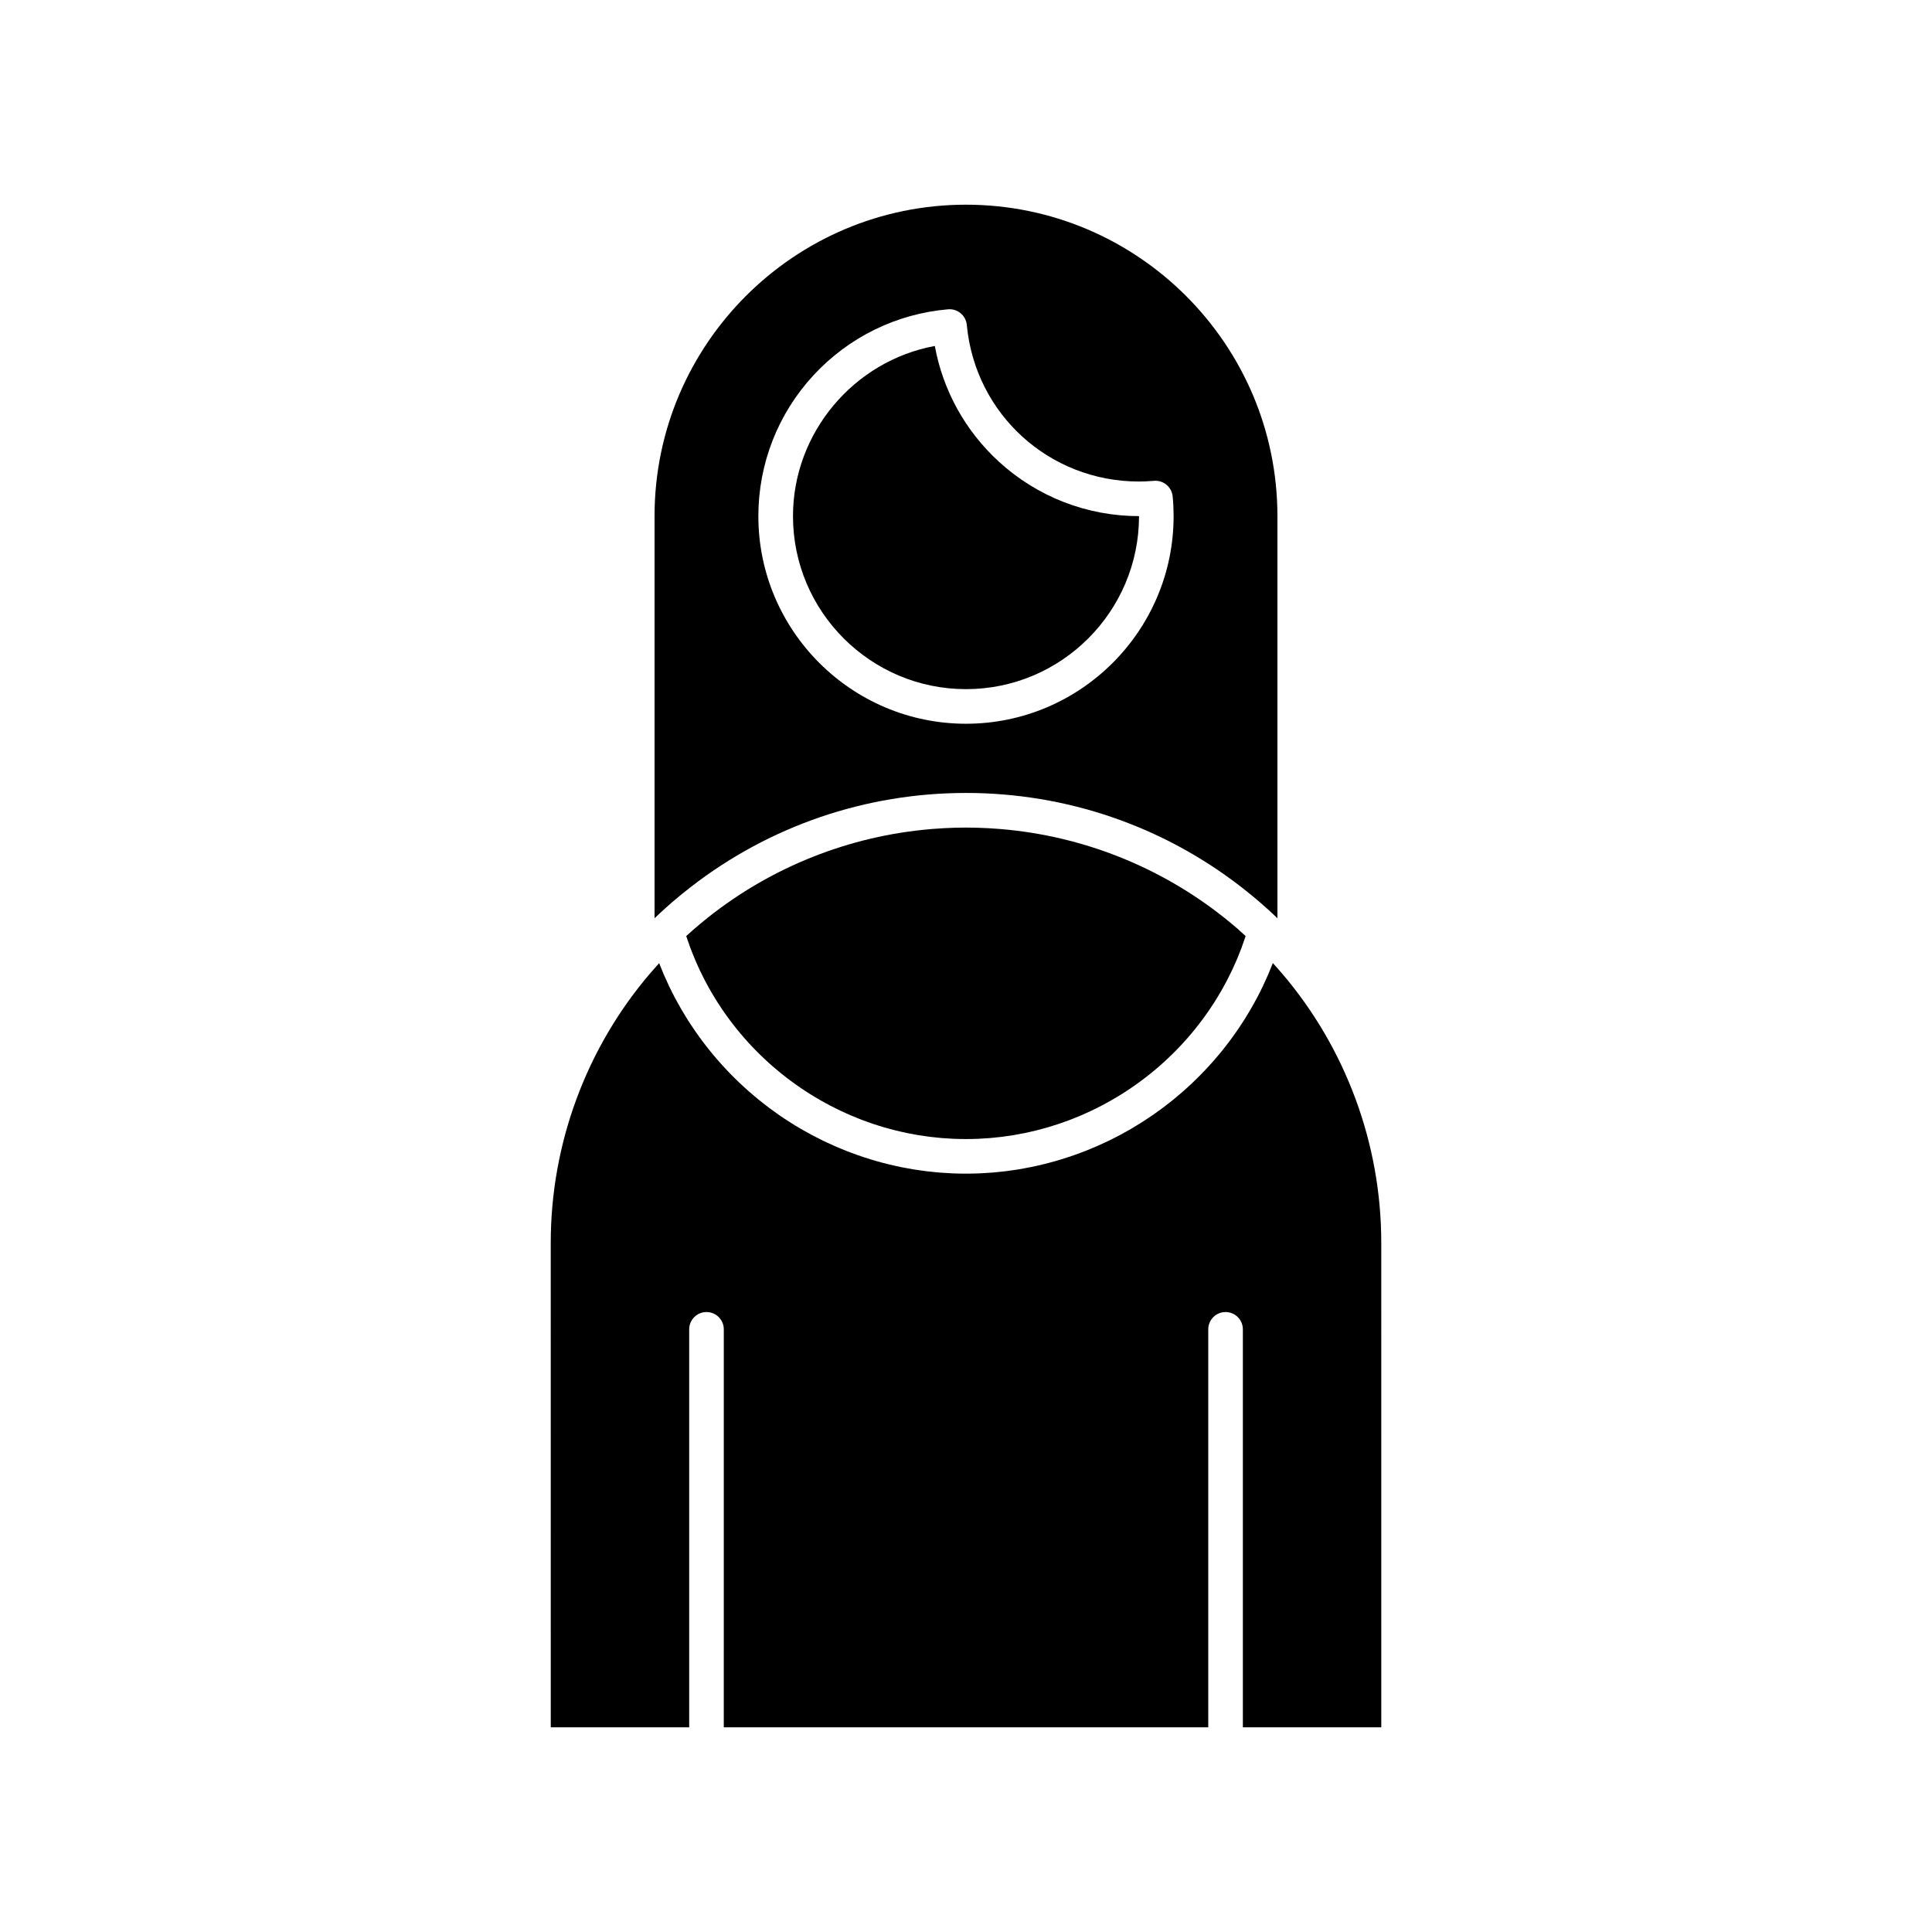
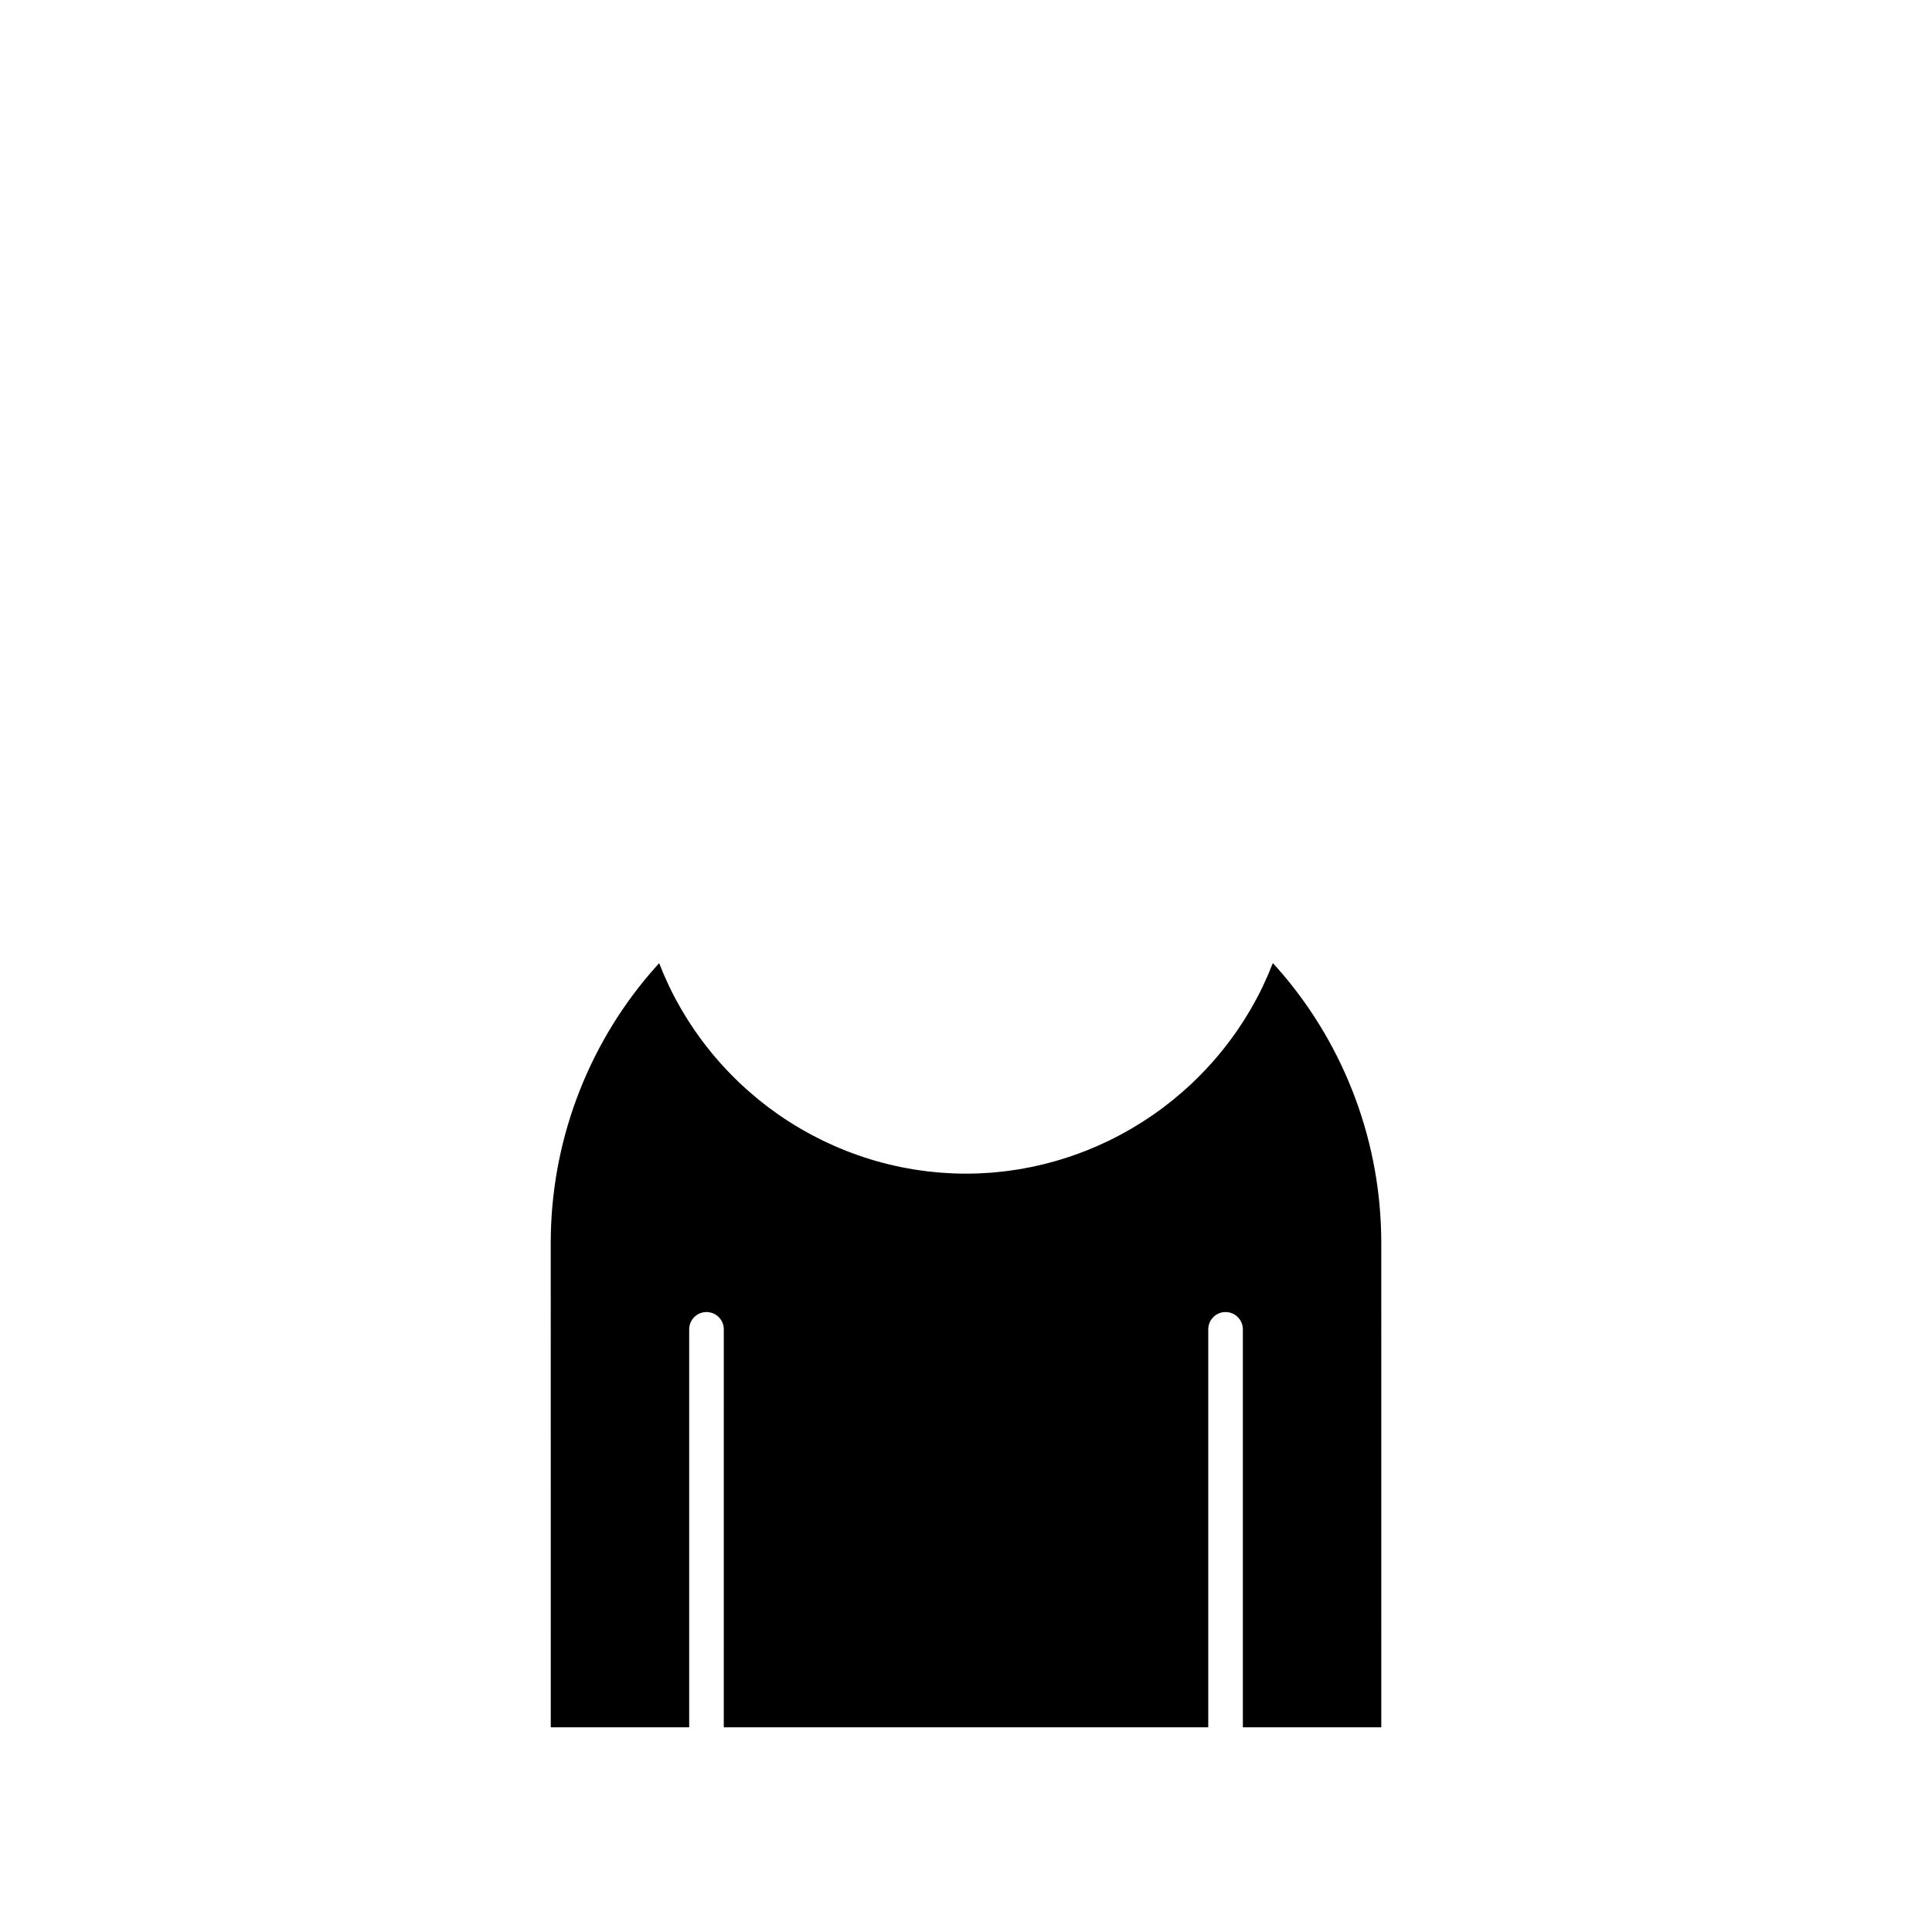
<svg xmlns="http://www.w3.org/2000/svg" fill="#000000" width="800px" height="800px" version="1.1" viewBox="144 144 512 512">
  <g>
    <path d="m483.64 401.85c-0.727-0.852-1.477-1.699-2.246-2.535-0.027-0.027-0.055-0.055-0.078-0.086-0.238 0.617-0.496 1.223-0.75 1.832-0.152 0.375-0.301 0.754-0.457 1.125-0.391 0.906-0.797 1.797-1.215 2.684-0.07 0.148-0.133 0.301-0.203 0.449-0.488 1.027-1 2.039-1.527 3.043-0.191 0.359-0.395 0.711-0.59 1.07-0.348 0.641-0.699 1.281-1.062 1.914-0.242 0.418-0.492 0.824-0.742 1.234-0.336 0.559-0.672 1.121-1.02 1.672-0.273 0.43-0.555 0.855-0.836 1.281-0.34 0.52-0.68 1.039-1.031 1.547-0.297 0.43-0.602 0.855-0.906 1.281-0.352 0.492-0.703 0.984-1.066 1.465-0.316 0.426-0.641 0.844-0.965 1.262-0.367 0.473-0.73 0.941-1.105 1.402-0.336 0.414-0.68 0.824-1.023 1.234-0.379 0.453-0.762 0.898-1.148 1.34-0.352 0.406-0.711 0.805-1.074 1.203-0.395 0.434-0.793 0.863-1.191 1.285-0.371 0.391-0.742 0.781-1.117 1.164-0.41 0.418-0.824 0.828-1.242 1.238-0.383 0.375-0.766 0.75-1.156 1.121-0.426 0.402-0.859 0.801-1.297 1.191-0.395 0.359-0.789 0.719-1.188 1.066-0.449 0.391-0.906 0.773-1.359 1.156-0.402 0.336-0.801 0.676-1.207 1.008-0.473 0.383-0.957 0.754-1.438 1.129-0.402 0.312-0.801 0.629-1.211 0.934-0.516 0.387-1.047 0.758-1.57 1.137-0.383 0.273-0.762 0.559-1.152 0.824-0.684 0.473-1.379 0.926-2.074 1.379-0.398 0.258-0.801 0.516-1.203 0.77-0.777 0.484-1.555 0.965-2.344 1.43-0.391 0.227-0.785 0.438-1.176 0.66-0.586 0.328-1.168 0.664-1.758 0.98-0.434 0.23-0.879 0.453-1.316 0.676-0.562 0.289-1.117 0.578-1.684 0.852-0.457 0.223-0.922 0.434-1.383 0.648-0.559 0.262-1.117 0.52-1.684 0.766-0.473 0.207-0.949 0.406-1.426 0.605-0.562 0.234-1.125 0.469-1.695 0.695-0.484 0.191-0.973 0.371-1.461 0.555-0.57 0.211-1.141 0.422-1.715 0.625-0.492 0.172-0.988 0.34-1.484 0.5-0.578 0.191-1.16 0.379-1.746 0.559-0.5 0.152-1 0.301-1.5 0.445-0.59 0.168-1.184 0.332-1.781 0.488-0.504 0.133-1.008 0.266-1.512 0.387-0.605 0.148-1.211 0.289-1.824 0.422-0.504 0.113-1.004 0.223-1.512 0.328-0.625 0.125-1.25 0.238-1.875 0.355-0.5 0.09-0.996 0.184-1.496 0.266-0.645 0.105-1.293 0.195-1.945 0.285-0.488 0.066-0.977 0.141-1.465 0.199-0.684 0.082-1.371 0.148-2.059 0.215-0.461 0.047-0.922 0.098-1.383 0.137-0.766 0.062-1.535 0.102-2.309 0.145-0.387 0.023-0.773 0.055-1.16 0.066-1.164 0.047-2.328 0.074-3.5 0.074-1.172 0-2.336-0.027-3.5-0.074-0.387-0.016-0.77-0.047-1.152-0.066-0.777-0.043-1.551-0.082-2.32-0.145-0.457-0.035-0.91-0.09-1.363-0.133-0.695-0.066-1.391-0.133-2.082-0.219-0.48-0.059-0.957-0.129-1.438-0.195-0.66-0.09-1.32-0.184-1.977-0.289-0.488-0.078-0.973-0.168-1.461-0.258-0.641-0.113-1.281-0.23-1.918-0.359-0.492-0.102-0.977-0.207-1.465-0.316-0.625-0.141-1.25-0.281-1.875-0.434-0.484-0.117-0.969-0.246-1.457-0.371-0.617-0.164-1.234-0.332-1.852-0.508-0.477-0.137-0.953-0.277-1.43-0.426-0.613-0.188-1.227-0.383-1.836-0.586-0.465-0.156-0.934-0.309-1.395-0.473-0.609-0.215-1.219-0.438-1.824-0.664-0.453-0.168-0.902-0.336-1.352-0.512-0.613-0.242-1.223-0.496-1.832-0.75-0.43-0.18-0.859-0.355-1.285-0.547-0.625-0.273-1.242-0.562-1.863-0.852-0.402-0.188-0.805-0.367-1.203-0.562-0.652-0.316-1.297-0.648-1.941-0.98-0.352-0.184-0.707-0.355-1.059-0.543-0.738-0.395-1.469-0.805-2.191-1.219-0.246-0.141-0.496-0.273-0.742-0.418-1.949-1.137-3.852-2.352-5.707-3.633-0.242-0.168-0.477-0.344-0.715-0.512-0.676-0.477-1.348-0.957-2.012-1.453-0.312-0.23-0.613-0.477-0.922-0.715-0.578-0.445-1.156-0.895-1.727-1.355-0.332-0.27-0.656-0.547-0.984-0.824-0.531-0.445-1.062-0.891-1.586-1.348-0.336-0.297-0.668-0.598-1-0.898-0.5-0.453-0.996-0.906-1.484-1.367-0.336-0.316-0.668-0.641-0.996-0.965-0.473-0.461-0.941-0.926-1.402-1.398-0.328-0.336-0.656-0.676-0.977-1.016-0.449-0.477-0.895-0.957-1.336-1.441-0.32-0.352-0.633-0.707-0.945-1.062-0.43-0.492-0.855-0.988-1.277-1.492-0.305-0.363-0.609-0.727-0.906-1.098-0.414-0.512-0.82-1.027-1.223-1.547-0.289-0.375-0.578-0.746-0.859-1.125-0.398-0.535-0.789-1.078-1.176-1.621-0.27-0.379-0.539-0.754-0.805-1.133-0.391-0.562-0.766-1.137-1.141-1.711-0.246-0.375-0.492-0.746-0.734-1.121-0.387-0.609-0.754-1.227-1.125-1.848-0.215-0.355-0.434-0.707-0.641-1.066-0.406-0.699-0.793-1.41-1.18-2.121-0.156-0.289-0.324-0.574-0.477-0.867-0.535-1.012-1.047-2.035-1.543-3.07-0.031-0.062-0.059-0.133-0.09-0.195-0.461-0.969-0.902-1.945-1.328-2.934-0.156-0.359-0.297-0.727-0.445-1.09-0.254-0.617-0.52-1.234-0.758-1.859-0.027 0.031-0.055 0.059-0.082 0.086-0.766 0.84-1.516 1.684-2.242 2.535-17.031 19.898-26.41 45.293-26.41 71.512l0.008 128.37h36.684v-105.46c0-2.531 2.051-4.586 4.586-4.586 2.531 0 4.586 2.051 4.586 4.586l-0.004 105.46h128.39v-105.46c0-2.531 2.051-4.586 4.586-4.586 2.531 0 4.586 2.051 4.586 4.586v105.46h36.684l-0.004-128.39c0-26.219-9.379-51.617-26.406-71.516z" />
-     <path d="m471.86 390.04c-0.473-0.41-0.949-0.816-1.43-1.215-0.297-0.246-0.598-0.492-0.895-0.734-0.379-0.309-0.758-0.621-1.145-0.926-16.918-13.434-37.465-21.633-59.16-23.453-0.164-0.016-0.332-0.027-0.496-0.039-0.758-0.062-1.516-0.109-2.277-0.156-0.242-0.016-0.48-0.027-0.723-0.043-0.715-0.039-1.434-0.062-2.148-0.09-0.25-0.008-0.5-0.02-0.75-0.027-0.945-0.023-1.891-0.039-2.84-0.039s-1.895 0.016-2.84 0.039c-0.25 0.008-0.5 0.02-0.75 0.027-0.715 0.023-1.434 0.051-2.148 0.09-0.242 0.012-0.48 0.027-0.723 0.043-0.762 0.047-1.523 0.094-2.281 0.156-0.164 0.016-0.328 0.027-0.492 0.039-21.691 1.82-42.238 10.016-59.156 23.449-0.398 0.316-0.793 0.641-1.188 0.965-0.285 0.23-0.566 0.465-0.852 0.699-0.492 0.41-0.98 0.828-1.469 1.25-0.168 0.145-0.336 0.289-0.504 0.438-0.539 0.473-1.07 0.945-1.602 1.43-0.043 0.039-0.086 0.078-0.129 0.117 0.023 0.074 0.047 0.152 0.07 0.227 0.148 0.445 0.309 0.887 0.461 1.328 0.195 0.555 0.383 1.109 0.59 1.66 0.168 0.449 0.352 0.891 0.527 1.336 0.211 0.531 0.418 1.062 0.641 1.59 0.188 0.449 0.391 0.887 0.586 1.332 0.227 0.512 0.453 1.027 0.691 1.531 0.211 0.441 0.43 0.879 0.645 1.316 0.246 0.496 0.488 0.992 0.742 1.48 0.227 0.434 0.465 0.863 0.703 1.297 0.262 0.48 0.523 0.961 0.793 1.43 0.246 0.43 0.5 0.852 0.754 1.273 0.277 0.461 0.555 0.926 0.844 1.383 0.266 0.422 0.539 0.832 0.809 1.25 0.293 0.445 0.586 0.895 0.891 1.336 0.281 0.41 0.57 0.812 0.859 1.219 0.309 0.434 0.617 0.863 0.938 1.289 0.297 0.398 0.602 0.793 0.906 1.184 0.324 0.418 0.652 0.836 0.984 1.25 0.312 0.387 0.633 0.766 0.953 1.148 0.34 0.402 0.684 0.805 1.027 1.203 0.328 0.375 0.664 0.746 0.996 1.113 0.352 0.391 0.711 0.773 1.07 1.156 0.344 0.363 0.691 0.719 1.043 1.074 0.367 0.375 0.738 0.742 1.113 1.109 0.355 0.348 0.715 0.691 1.078 1.031 0.383 0.359 0.766 0.715 1.156 1.066 0.367 0.332 0.742 0.664 1.117 0.988 0.395 0.344 0.797 0.684 1.199 1.016 0.383 0.316 0.766 0.633 1.152 0.945 0.41 0.328 0.824 0.652 1.238 0.973 0.395 0.305 0.789 0.602 1.188 0.898 0.422 0.312 0.848 0.617 1.273 0.922 0.406 0.289 0.812 0.574 1.223 0.855 0.434 0.297 0.871 0.586 1.312 0.871 0.414 0.27 0.832 0.543 1.25 0.805 0.445 0.281 0.895 0.551 1.348 0.82 0.426 0.254 0.852 0.508 1.281 0.754 0.457 0.262 0.922 0.516 1.383 0.77 0.434 0.238 0.867 0.473 1.309 0.703 0.469 0.246 0.945 0.48 1.418 0.719 0.441 0.219 0.883 0.441 1.328 0.652 0.48 0.23 0.969 0.445 1.457 0.668 0.449 0.199 0.895 0.406 1.348 0.598 0.492 0.211 0.992 0.41 1.488 0.609 0.457 0.184 0.91 0.371 1.367 0.547 0.504 0.191 1.016 0.371 1.523 0.555 0.461 0.164 0.918 0.332 1.383 0.488 0.516 0.176 1.039 0.336 1.559 0.496 0.465 0.145 0.926 0.293 1.391 0.43 0.531 0.156 1.066 0.297 1.598 0.438 0.465 0.125 0.93 0.254 1.395 0.371 0.543 0.137 1.094 0.258 1.641 0.379 0.465 0.105 0.926 0.219 1.395 0.312 0.562 0.117 1.125 0.215 1.691 0.32 0.461 0.086 0.918 0.18 1.383 0.254 0.586 0.098 1.176 0.176 1.762 0.258 0.449 0.062 0.891 0.137 1.344 0.191 0.621 0.078 1.25 0.137 1.879 0.195 0.422 0.043 0.84 0.094 1.262 0.129 0.699 0.059 1.406 0.094 2.109 0.133 0.352 0.02 0.703 0.051 1.055 0.062 1.059 0.043 2.125 0.066 3.191 0.066 1.066 0 2.133-0.023 3.191-0.066 0.352-0.016 0.703-0.047 1.059-0.062 0.703-0.039 1.41-0.074 2.109-0.133 0.422-0.035 0.84-0.086 1.262-0.129 0.625-0.062 1.254-0.117 1.875-0.195 0.449-0.055 0.895-0.125 1.34-0.191 0.59-0.082 1.18-0.16 1.766-0.258 0.465-0.078 0.926-0.168 1.387-0.254 0.562-0.102 1.129-0.203 1.688-0.316 0.469-0.098 0.934-0.211 1.402-0.316 0.547-0.125 1.094-0.242 1.633-0.379 0.473-0.117 0.938-0.25 1.402-0.375 0.531-0.145 1.066-0.285 1.594-0.438 0.469-0.141 0.934-0.289 1.402-0.434 0.516-0.164 1.035-0.32 1.547-0.492 0.469-0.156 0.93-0.328 1.395-0.492 0.504-0.18 1.008-0.359 1.508-0.547 0.465-0.18 0.922-0.367 1.383-0.551 0.492-0.199 0.984-0.395 1.473-0.602 0.457-0.195 0.914-0.402 1.367-0.605 0.48-0.215 0.965-0.43 1.438-0.656 0.453-0.215 0.898-0.438 1.344-0.66 0.469-0.234 0.938-0.465 1.402-0.711 0.445-0.23 0.883-0.473 1.324-0.715 0.457-0.25 0.914-0.5 1.363-0.758 0.438-0.25 0.867-0.508 1.297-0.766 0.445-0.266 0.891-0.535 1.332-0.809 0.426-0.266 0.848-0.539 1.266-0.812 0.434-0.285 0.867-0.57 1.297-0.863 0.418-0.281 0.828-0.57 1.238-0.863 0.422-0.301 0.84-0.602 1.258-0.91 0.406-0.301 0.809-0.605 1.207-0.914 0.41-0.312 0.816-0.633 1.219-0.957 0.395-0.316 0.781-0.637 1.172-0.957 0.398-0.332 0.793-0.664 1.18-1.004 0.379-0.332 0.758-0.664 1.133-1.004 0.383-0.348 0.762-0.695 1.141-1.051 0.367-0.344 0.734-0.695 1.094-1.047 0.371-0.359 0.734-0.727 1.102-1.094 0.355-0.359 0.707-0.723 1.055-1.09 0.355-0.375 0.707-0.758 1.055-1.137 0.34-0.371 0.68-0.75 1.012-1.129 0.344-0.391 0.68-0.785 1.012-1.184 0.324-0.387 0.648-0.773 0.965-1.168 0.328-0.406 0.652-0.816 0.969-1.23 0.309-0.398 0.617-0.797 0.922-1.203 0.312-0.418 0.617-0.844 0.922-1.27 0.293-0.41 0.59-0.824 0.875-1.238 0.297-0.434 0.586-0.875 0.875-1.312 0.277-0.422 0.555-0.844 0.824-1.27 0.281-0.449 0.555-0.902 0.828-1.359 0.262-0.43 0.52-0.859 0.77-1.297 0.266-0.465 0.523-0.934 0.781-1.406 0.238-0.441 0.48-0.879 0.715-1.324 0.25-0.477 0.488-0.965 0.727-1.449 0.223-0.449 0.449-0.895 0.664-1.348 0.23-0.492 0.453-0.996 0.676-1.496 0.203-0.457 0.41-0.91 0.605-1.367 0.215-0.512 0.418-1.031 0.621-1.547 0.184-0.461 0.371-0.918 0.547-1.379 0.199-0.527 0.383-1.066 0.566-1.598 0.164-0.465 0.332-0.922 0.484-1.391 0.023-0.07 0.043-0.145 0.066-0.219-0.051-0.047-0.102-0.094-0.152-0.141-0.516-0.469-1.039-0.934-1.562-1.395-0.152-0.176-0.336-0.332-0.52-0.492z" />
-     <path d="m400 354.14c26.684 0 52.172 8.797 72.996 24.973 3.309 2.562 6.496 5.305 9.539 8.227l-0.004-106.56c0-45.508-37.023-82.535-82.535-82.535-45.512 0-82.535 37.023-82.535 82.535v106.56c3.078-2.957 6.305-5.727 9.656-8.316 20.805-16.117 46.246-24.883 72.883-24.883zm-40.449-110.66c9.344-10.121 22.023-16.34 35.703-17.512 2.519-0.207 4.719 1.633 4.957 4.141 2.227 23.656 21.852 41.5 45.641 41.5 1.227 0 2.523-0.059 3.961-0.184 2.504-0.215 4.719 1.633 4.957 4.141 0.168 1.781 0.25 3.535 0.25 5.211 0 30.34-24.684 55.023-55.023 55.023s-55.023-24.684-55.023-55.023c0.004-13.867 5.18-27.113 14.578-37.297z" />
-     <path d="m400 326.63c25.281 0 45.852-20.57 45.852-45.852-13.785 0-26.973-5.121-37.133-14.426-8.914-8.16-14.84-18.914-16.984-30.668-21.395 3.93-37.586 22.953-37.586 45.094-0.004 25.285 20.566 45.852 45.852 45.852z" />
  </g>
</svg>